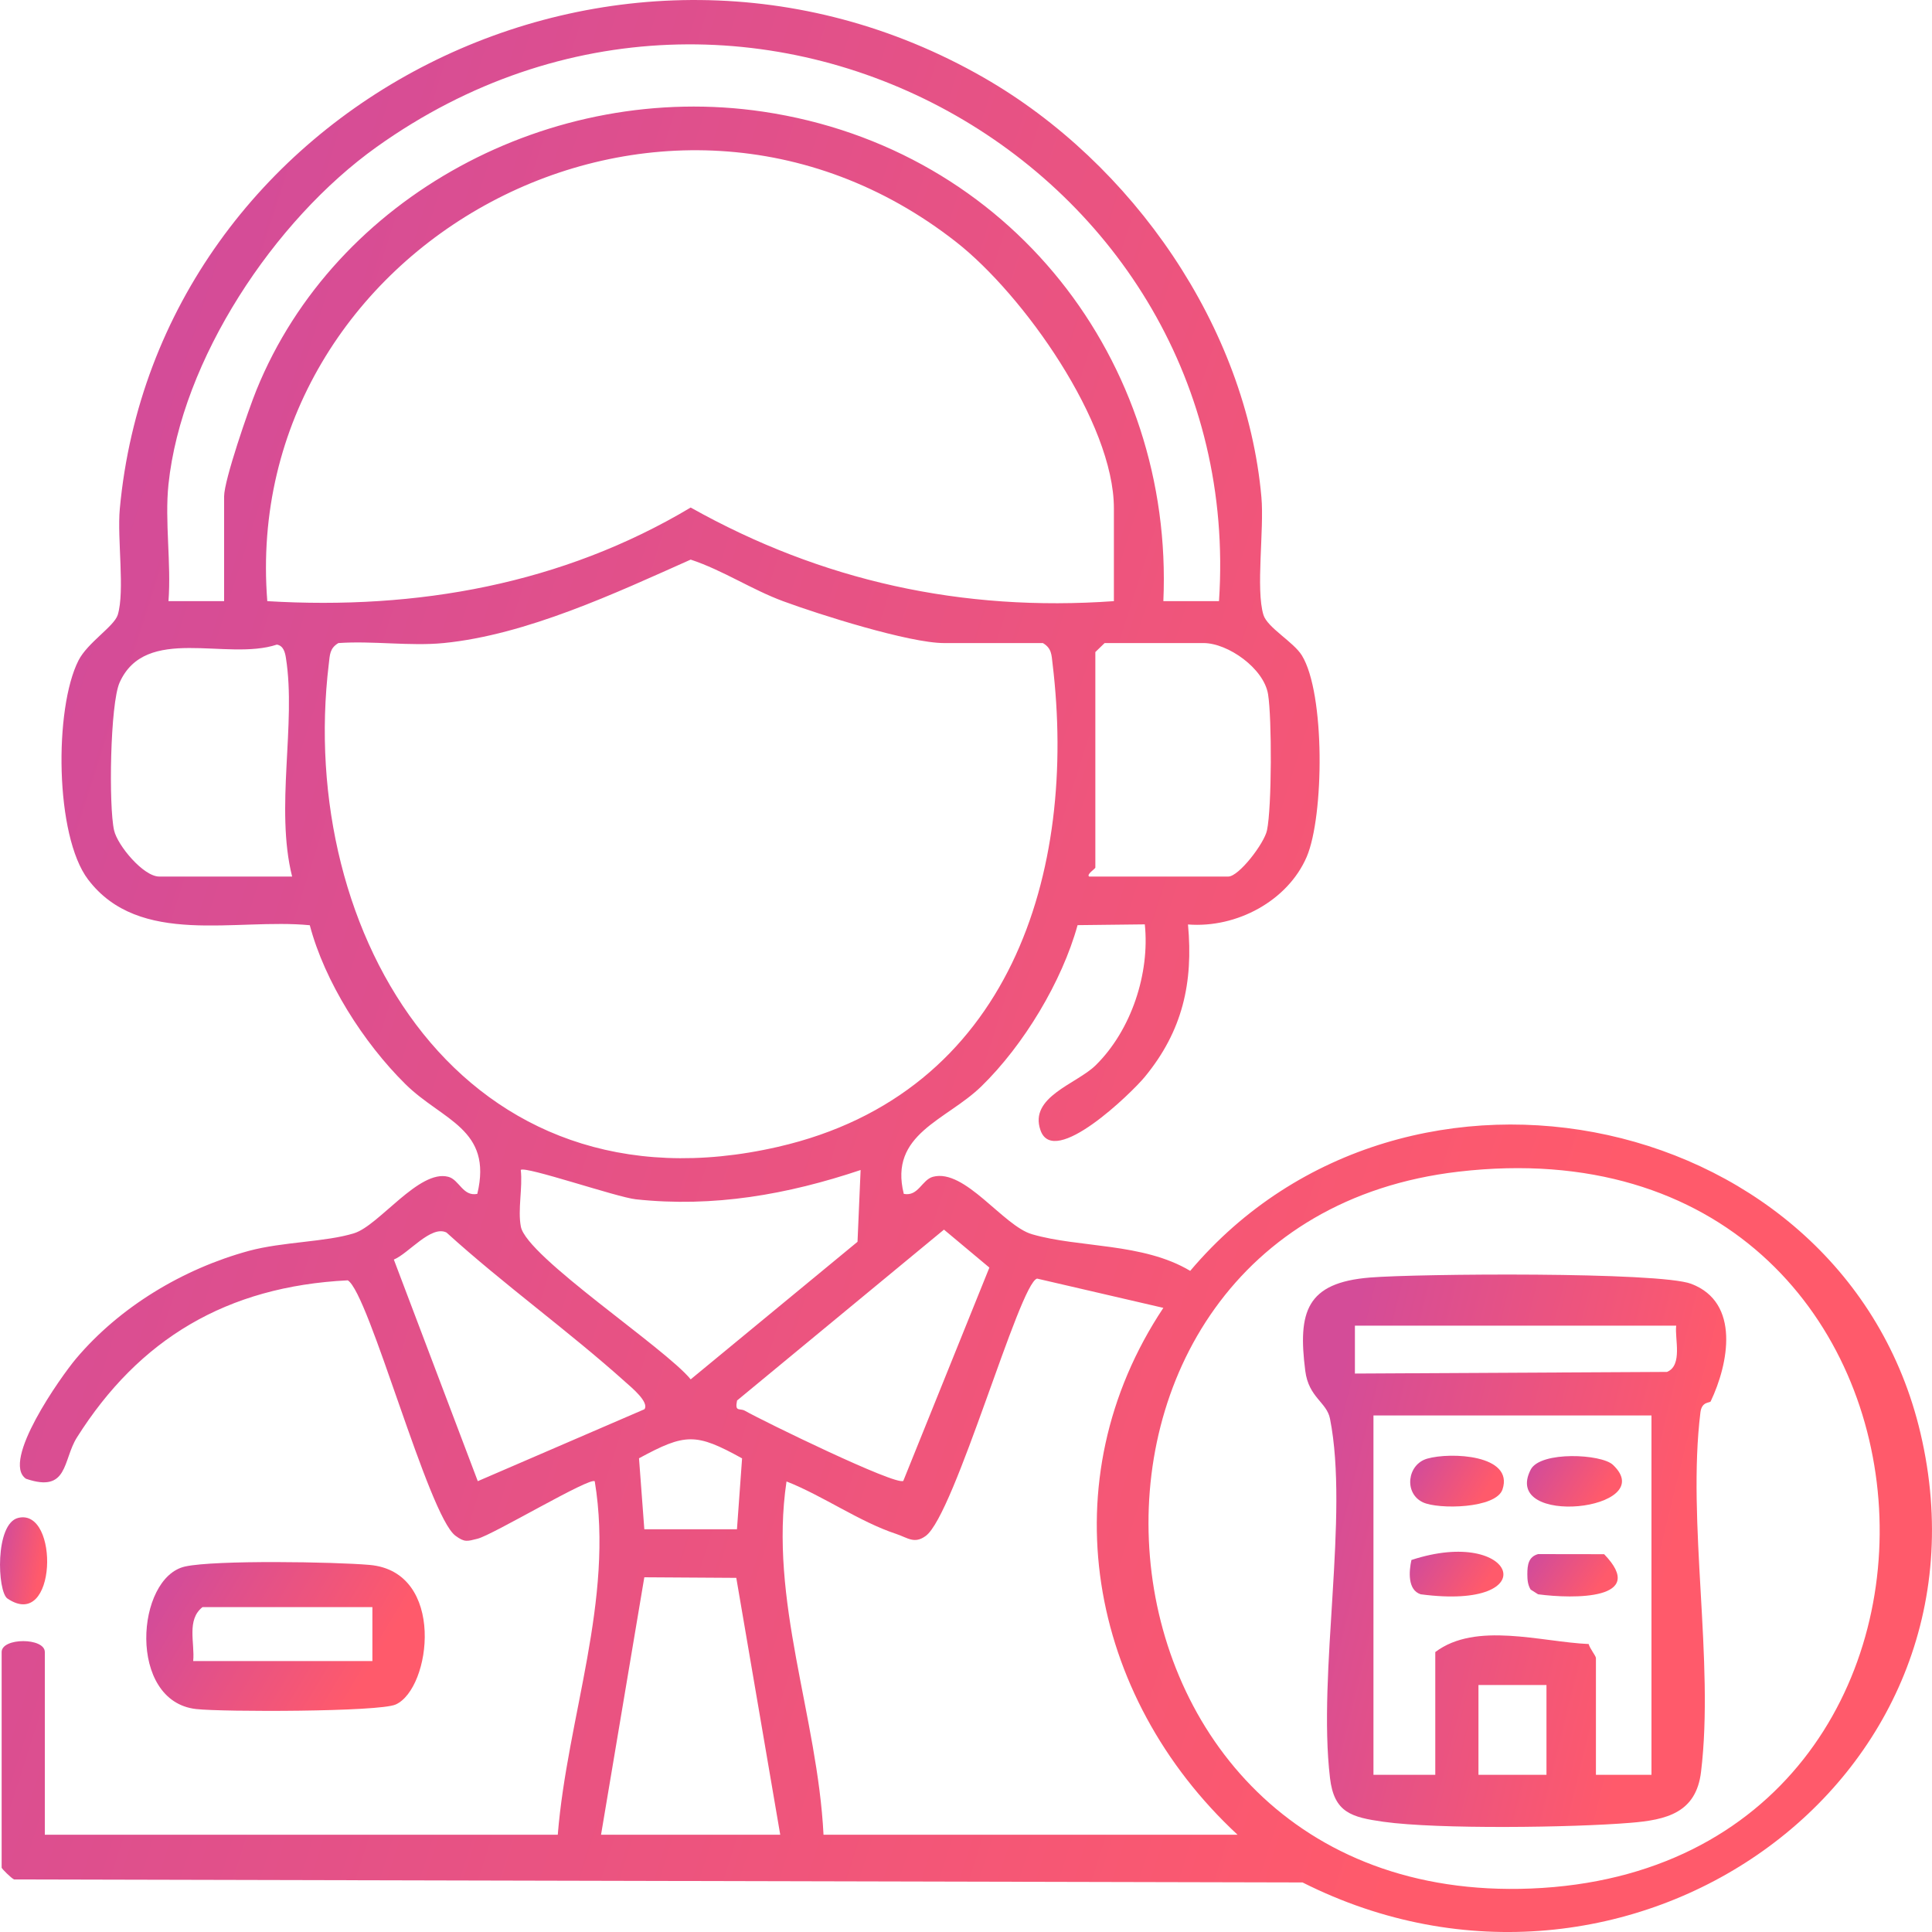
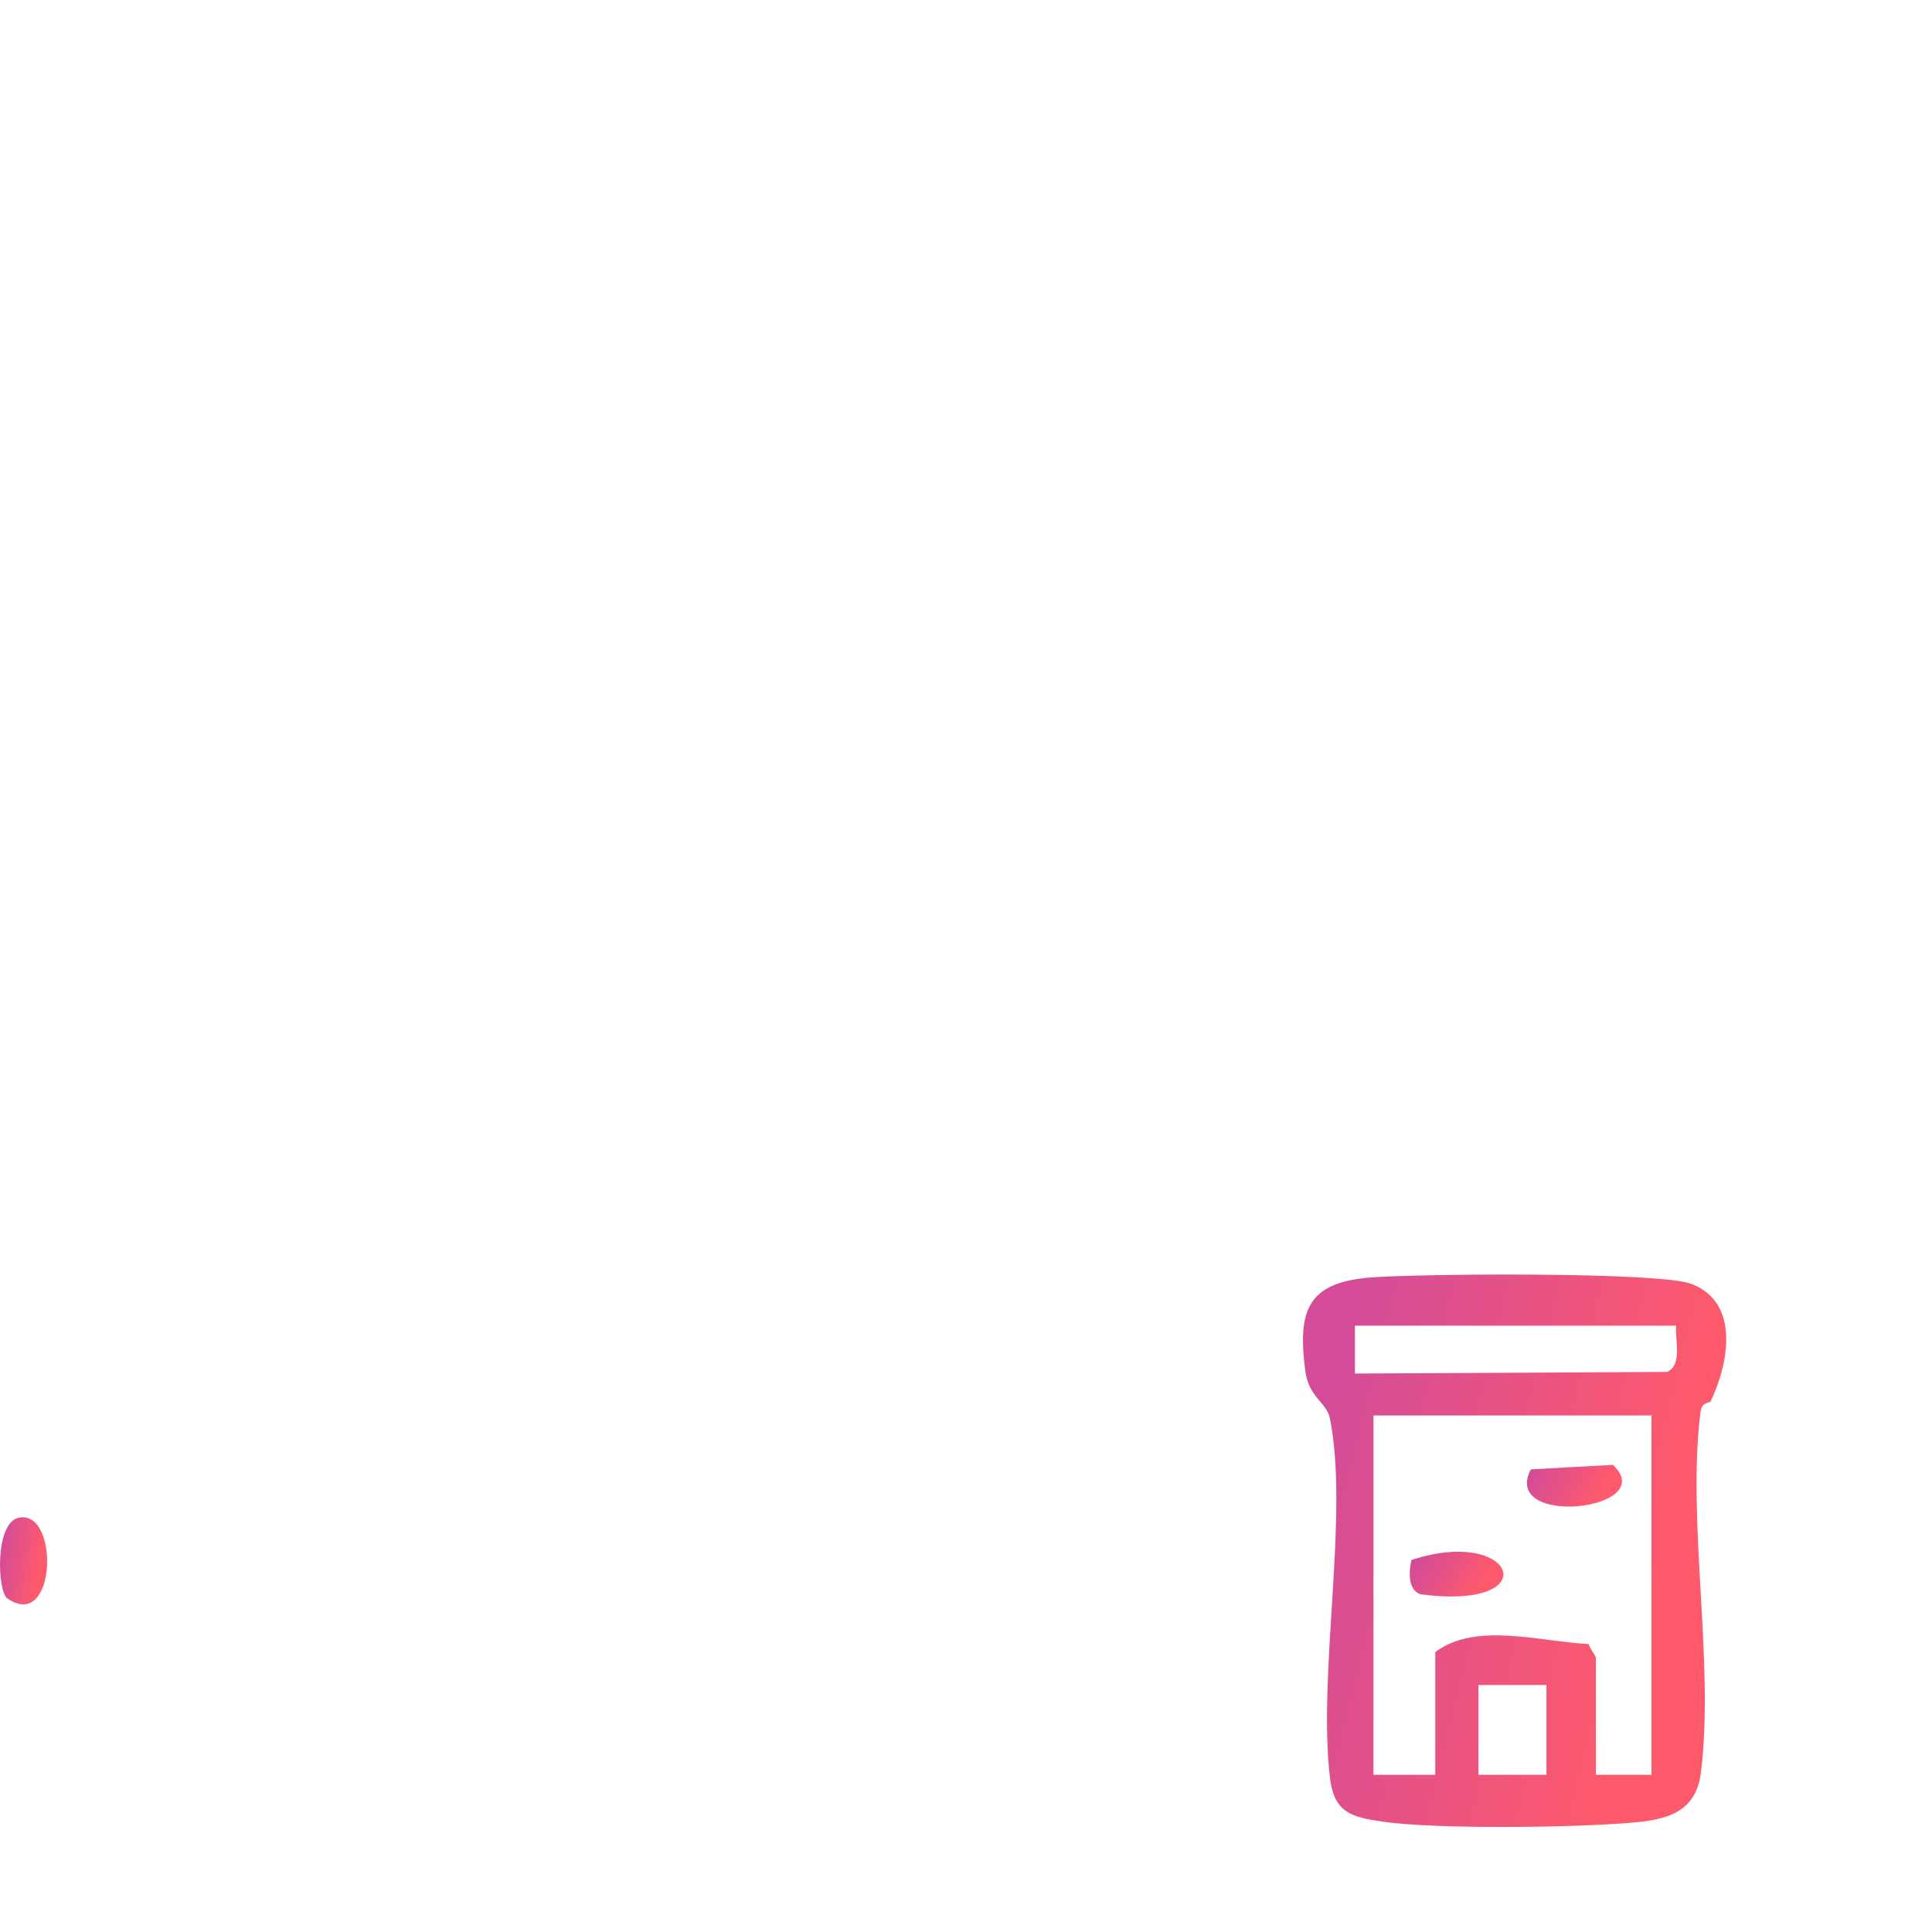
<svg xmlns="http://www.w3.org/2000/svg" width="20" height="20" viewBox="0 0 20 20" fill="none">
  <g clip-path="url(#clip0_2994_2513)">
-     <path d="M5.774 18.993C5.873 17.773 6.359 16.564 6.157 15.335C6.118 15.281 5.099 15.891 4.943 15.929C4.837 15.955 4.811 15.969 4.715 15.898C4.433 15.69 3.82 13.384 3.6 13.254C2.346 13.316 1.438 13.863 0.796 14.881C0.648 15.116 0.709 15.459 0.269 15.308C0.007 15.13 0.632 14.249 0.786 14.066C1.237 13.531 1.891 13.136 2.576 12.949C2.927 12.854 3.374 12.858 3.667 12.766C3.925 12.685 4.338 12.103 4.64 12.182C4.754 12.211 4.791 12.389 4.941 12.359C5.103 11.684 4.578 11.6 4.196 11.222C3.762 10.793 3.361 10.162 3.207 9.578C2.442 9.503 1.444 9.805 0.912 9.105C0.568 8.652 0.56 7.335 0.812 6.838C0.906 6.652 1.181 6.485 1.219 6.365C1.294 6.118 1.212 5.578 1.24 5.269C1.626 1.088 6.409 -1.36 10.183 0.803C11.729 1.69 12.902 3.39 13.058 5.146C13.088 5.482 12.998 6.1 13.079 6.365C13.12 6.498 13.39 6.644 13.477 6.785C13.719 7.179 13.707 8.448 13.527 8.87C13.331 9.325 12.802 9.61 12.298 9.57C12.354 10.173 12.242 10.674 11.849 11.15C11.717 11.31 10.909 12.099 10.771 11.7C10.65 11.354 11.144 11.222 11.341 11.029C11.712 10.665 11.904 10.075 11.851 9.569L11.155 9.577C10.994 10.16 10.598 10.818 10.159 11.246C9.795 11.6 9.2 11.737 9.356 12.359C9.507 12.388 9.543 12.213 9.658 12.182C9.989 12.094 10.385 12.691 10.684 12.777C11.17 12.919 11.832 12.863 12.321 13.156C14.556 10.511 19.096 11.492 19.881 14.837C20.734 18.47 16.827 21.172 13.484 19.487L0.146 19.456C0.116 19.443 0.017 19.344 0.017 19.334V17.102C0.017 16.951 0.464 16.951 0.464 17.102V18.993H5.774H5.774ZM1.744 5.014C1.704 5.397 1.774 5.833 1.744 6.223H2.32V5.138C2.32 4.97 2.574 4.236 2.655 4.037C3.47 2.03 5.71 0.831 7.9 1.156C10.464 1.537 12.153 3.747 12.043 6.223H12.619C12.919 1.71 7.744 -1.224 3.898 1.522C2.836 2.28 1.879 3.726 1.744 5.014ZM11.531 6.223V5.262C11.531 4.374 10.595 3.051 9.898 2.505C6.857 0.122 2.476 2.543 2.767 6.223C4.318 6.316 5.821 6.047 7.15 5.254C8.505 6.014 9.959 6.335 11.531 6.223V6.223ZM4.591 6.657C4.246 6.691 3.855 6.632 3.503 6.657C3.412 6.711 3.415 6.78 3.404 6.87C3.065 9.67 4.798 12.62 8.054 11.872C10.461 11.32 11.156 9.025 10.896 6.87C10.885 6.78 10.888 6.711 10.796 6.657H9.773C9.413 6.657 8.478 6.361 8.108 6.224C7.778 6.102 7.485 5.904 7.15 5.793C6.376 6.138 5.451 6.572 4.592 6.657H4.591ZM3.024 9.074C2.846 8.363 3.068 7.495 2.96 6.812C2.951 6.753 2.934 6.684 2.866 6.673C2.344 6.846 1.508 6.463 1.238 7.066C1.14 7.286 1.124 8.346 1.181 8.596C1.217 8.753 1.485 9.074 1.648 9.074H3.023H3.024ZM11.275 9.074H12.715C12.825 9.074 13.088 8.73 13.116 8.595C13.166 8.356 13.167 7.434 13.127 7.187C13.083 6.918 12.711 6.657 12.459 6.657H11.435L11.339 6.75V8.981C11.339 8.994 11.243 9.052 11.275 9.074ZM8.909 12.112C8.154 12.365 7.387 12.502 6.581 12.415C6.386 12.394 5.437 12.068 5.391 12.111C5.412 12.295 5.358 12.523 5.392 12.699C5.454 13.011 6.886 13.954 7.15 14.279L8.877 12.855L8.909 12.112H8.909ZM15.099 12.129C10.477 12.667 10.951 19.747 15.848 19.55C20.992 19.343 20.548 11.495 15.099 12.129ZM6.67 14.59C6.727 14.517 6.53 14.357 6.479 14.311C5.882 13.775 5.217 13.299 4.622 12.759C4.462 12.68 4.23 12.976 4.077 13.039L4.946 15.333L6.67 14.589L6.67 14.59ZM9.351 15.33L10.242 13.122L9.772 12.729L7.63 14.498C7.604 14.622 7.659 14.574 7.711 14.604C7.901 14.712 9.275 15.382 9.351 15.33L9.351 15.33ZM8.525 18.993H12.811C11.259 17.552 10.857 15.323 12.043 13.539L10.736 13.236C10.554 13.28 9.884 15.681 9.583 15.9C9.465 15.986 9.397 15.919 9.277 15.879C8.9 15.755 8.515 15.482 8.142 15.336C7.958 16.566 8.463 17.765 8.525 18.993V18.993ZM6.67 15.831H7.629L7.682 15.097C7.203 14.832 7.095 14.836 6.615 15.096L6.67 15.831ZM6.222 18.993H8.077L7.622 16.334L6.67 16.328L6.222 18.993Z" fill="url(#paint0_linear_2994_2513)" />
-     <path d="M1.918 16.216C2.23 16.148 3.464 16.168 3.826 16.2C4.618 16.269 4.464 17.48 4.096 17.645C3.925 17.722 2.306 17.723 2.03 17.692C1.317 17.612 1.405 16.327 1.918 16.216ZM3.855 16.637H2.096C1.929 16.769 2.018 17.008 2 17.195H3.855V16.637Z" fill="url(#paint1_linear_2994_2513)" />
    <path d="M0.189 15.713C0.617 15.61 0.591 16.896 0.077 16.548C-0.028 16.477 -0.055 15.772 0.189 15.713Z" fill="url(#paint2_linear_2994_2513)" />
    <path d="M17.71 14.506C17.701 14.526 17.618 14.504 17.603 14.619C17.462 15.758 17.748 17.197 17.609 18.343C17.558 18.765 17.254 18.84 16.874 18.87C16.282 18.919 14.886 18.938 14.322 18.859C13.991 18.812 13.81 18.765 13.768 18.405C13.639 17.316 13.967 15.689 13.768 14.686C13.734 14.514 13.547 14.468 13.512 14.19C13.434 13.58 13.523 13.278 14.182 13.225C14.668 13.185 17.174 13.164 17.507 13.29C18.018 13.483 17.894 14.118 17.709 14.507L17.71 14.506ZM17.352 13.723H14.026V14.219L17.257 14.202C17.422 14.133 17.335 13.857 17.352 13.723V13.723ZM17.096 14.653H14.218V18.373H14.858V17.102C15.278 16.785 15.951 16.997 16.446 17.019C16.456 17.063 16.521 17.142 16.521 17.164V18.373H17.096V14.653ZM16.009 17.443H15.305V18.373H16.009V17.443Z" fill="url(#paint3_linear_2994_2513)" />
-     <path d="M14.774 15.1C15.017 15.03 15.673 15.059 15.554 15.418C15.488 15.618 14.889 15.627 14.73 15.552C14.532 15.459 14.566 15.16 14.774 15.1V15.1Z" fill="url(#paint4_linear_2994_2513)" />
-     <path d="M16.697 15.164C17.195 15.633 15.531 15.819 15.847 15.211C15.951 15.02 16.578 15.051 16.697 15.164Z" fill="url(#paint5_linear_2994_2513)" />
+     <path d="M16.697 15.164C17.195 15.633 15.531 15.819 15.847 15.211Z" fill="url(#paint5_linear_2994_2513)" />
    <path d="M14.611 16.149C15.694 15.793 16.017 16.677 14.707 16.504C14.57 16.46 14.585 16.265 14.611 16.149Z" fill="url(#paint6_linear_2994_2513)" />
-     <path d="M15.922 16.088L16.606 16.089C17.063 16.562 16.29 16.553 15.922 16.504L15.845 16.455C15.815 16.406 15.811 16.352 15.811 16.296C15.811 16.201 15.822 16.116 15.922 16.088Z" fill="url(#paint7_linear_2994_2513)" />
  </g>
  <defs>
    <linearGradient id="paint0_linear_2994_2513" x1="2.7" y1="0.668" x2="18.832" y2="5.822" gradientUnits="userSpaceOnUse">
      <stop stop-color="#D44C98" />
      <stop offset="1" stop-color="#FF5A6B" />
    </linearGradient>
    <linearGradient id="paint1_linear_2994_2513" x1="1.901" y1="16.222" x2="3.79" y2="17.352" gradientUnits="userSpaceOnUse">
      <stop stop-color="#D44C98" />
      <stop offset="1" stop-color="#FF5A6B" />
    </linearGradient>
    <linearGradient id="paint2_linear_2994_2513" x1="0.066" y1="15.738" x2="0.487" y2="15.811" gradientUnits="userSpaceOnUse">
      <stop stop-color="#D44C98" />
      <stop offset="1" stop-color="#FF5A6B" />
    </linearGradient>
    <linearGradient id="paint3_linear_2994_2513" x1="14.077" y1="13.385" x2="17.754" y2="14.286" gradientUnits="userSpaceOnUse">
      <stop stop-color="#D44C98" />
      <stop offset="1" stop-color="#FF5A6B" />
    </linearGradient>
    <linearGradient id="paint4_linear_2994_2513" x1="14.729" y1="15.087" x2="15.369" y2="15.464" gradientUnits="userSpaceOnUse">
      <stop stop-color="#D44C98" />
      <stop offset="1" stop-color="#FF5A6B" />
    </linearGradient>
    <linearGradient id="paint5_linear_2994_2513" x1="15.939" y1="15.091" x2="16.581" y2="15.478" gradientUnits="userSpaceOnUse">
      <stop stop-color="#D44C98" />
      <stop offset="1" stop-color="#FF5A6B" />
    </linearGradient>
    <linearGradient id="paint6_linear_2994_2513" x1="14.724" y1="16.079" x2="15.319" y2="16.478" gradientUnits="userSpaceOnUse">
      <stop stop-color="#D44C98" />
      <stop offset="1" stop-color="#FF5A6B" />
    </linearGradient>
    <linearGradient id="paint7_linear_2994_2513" x1="15.937" y1="16.102" x2="16.505" y2="16.489" gradientUnits="userSpaceOnUse">
      <stop stop-color="#D44C98" />
      <stop offset="1" stop-color="#FF5A6B" />
    </linearGradient>
    <clipPath id="clip0_2994_2513">
      <rect width="20" height="20" fill="white" />
    </clipPath>
  </defs>
</svg>